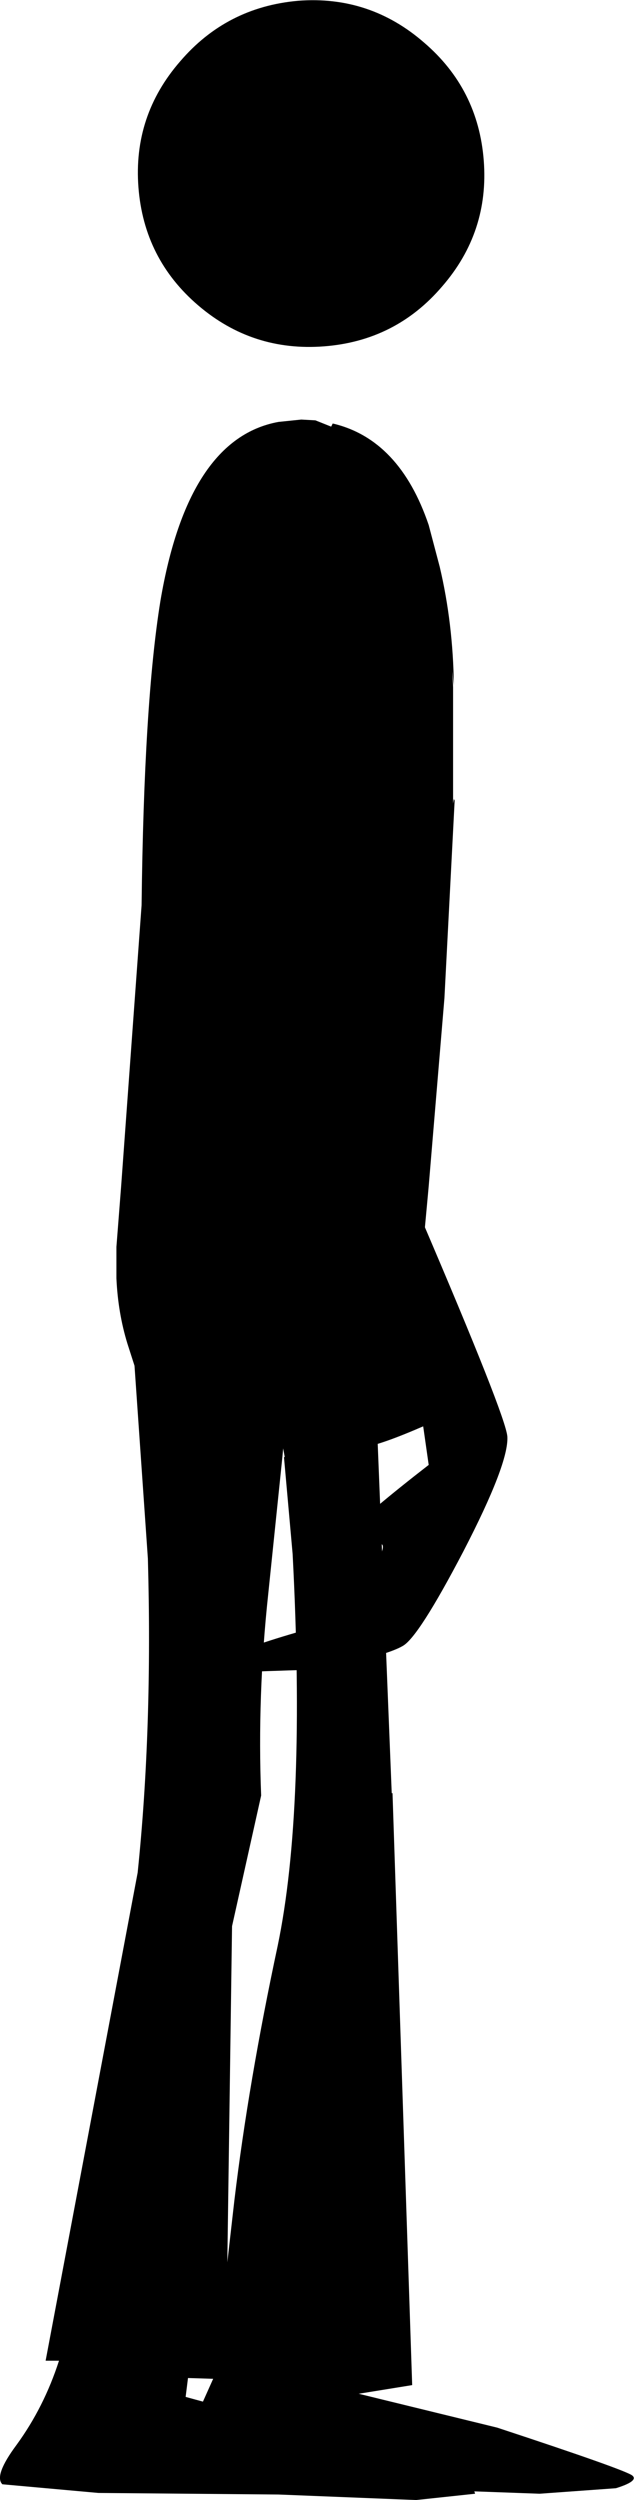
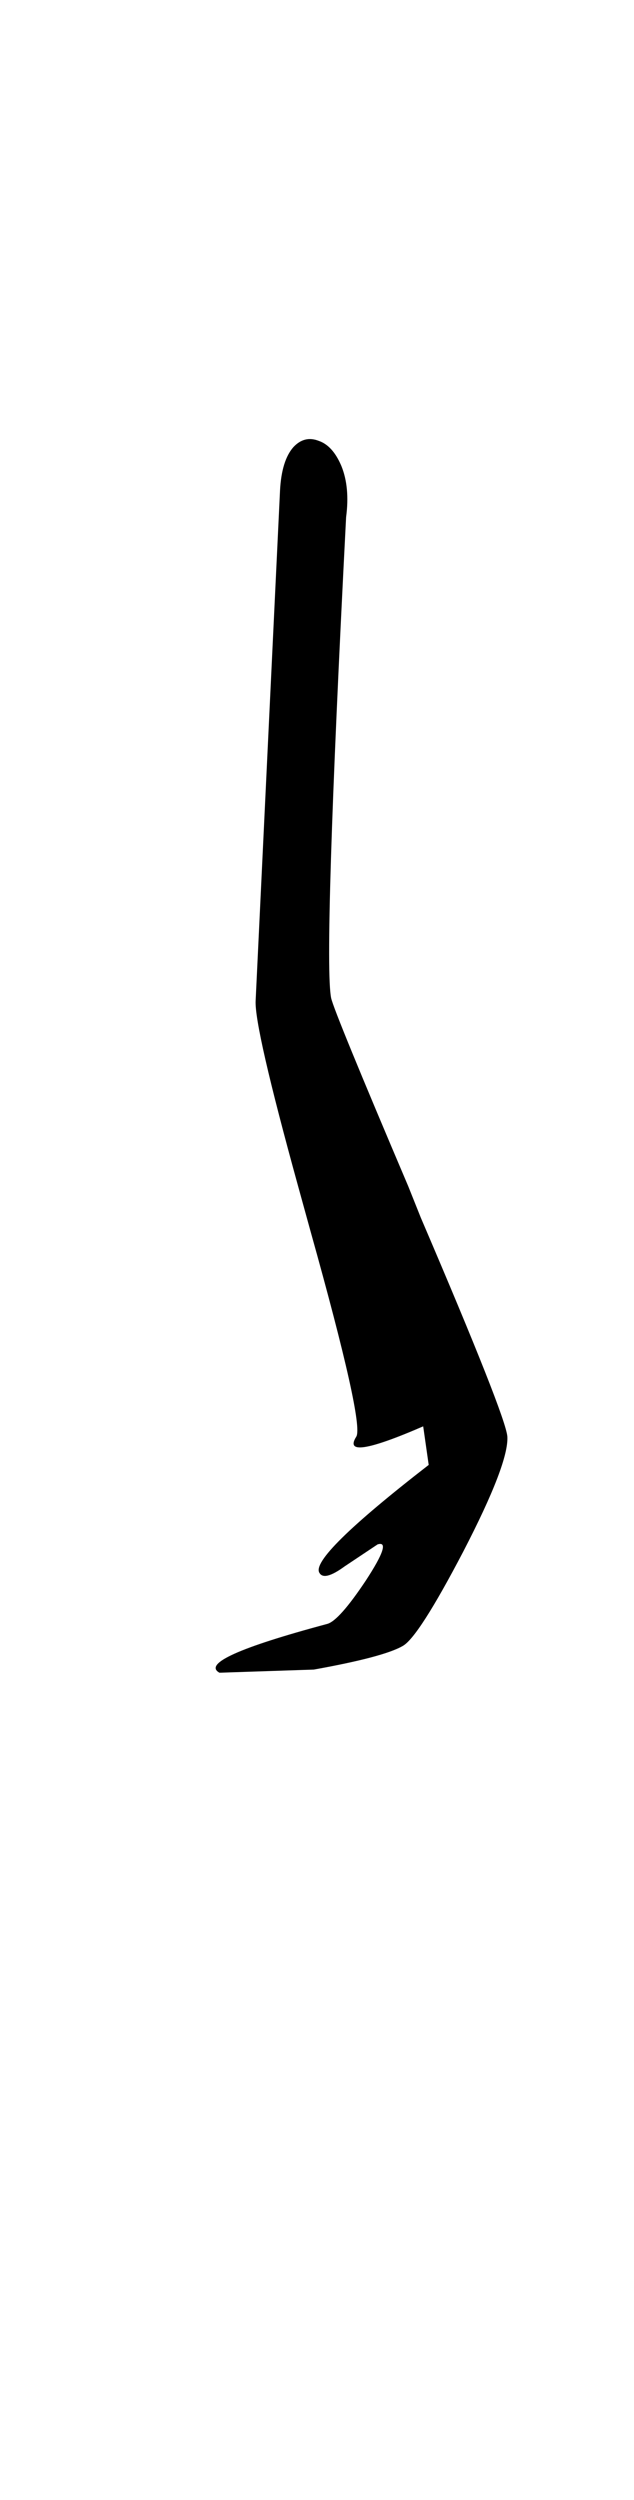
<svg xmlns="http://www.w3.org/2000/svg" height="158.8px" width="40.3px">
  <g transform="matrix(1.0, 0.0, 0.0, 1.0, 20.3, 78.95)">
-     <path d="M0.3 -56.95 Q-4.25 -56.6 -7.7 -59.55 -11.15 -62.5 -11.5 -67.05 -11.85 -71.6 -8.85 -75.05 -5.9 -78.5 -1.35 -78.9 3.2 -79.25 6.65 -76.25 10.1 -73.3 10.45 -68.75 10.8 -64.2 7.8 -60.75 4.85 -57.3 0.3 -56.95 M-2.35 13.6 L-3.25 22.3 Q-3.95 28.8 -3.7 35.1 L-5.55 43.4 -5.85 64.75 -5.4 60.8 Q-4.5 53.3 -2.65 44.65 -0.85 36.0 -1.7 19.75 L-2.25 13.6 -2.2 13.6 -2.3 13.05 -2.35 13.6 M0.75 -51.85 L0.85 -52.05 Q5.1 -51.05 6.95 -45.6 L7.65 -42.95 Q8.5 -39.35 8.55 -35.4 L8.45 -36.35 8.5 -35.3 8.5 -27.9 8.55 -28.2 8.6 -28.1 7.95 -15.55 6.95 -3.6 6.9 -3.05 6.65 -0.35 Q6.2 2.9 5.3 5.55 4.75 7.2 3.55 8.8 L4.6 34.95 4.65 34.95 5.9 72.55 2.5 73.1 11.3 75.25 Q19.5 77.95 19.9 78.3 20.3 78.65 18.85 79.1 L14.0 79.45 9.85 79.3 9.9 79.45 6.15 79.85 -2.6 79.5 -14.05 79.4 -20.15 78.85 Q-20.7 78.3 -19.25 76.35 -17.5 73.95 -16.55 71.0 L-17.4 71.0 -11.55 40.0 Q-10.6 30.85 -10.9 20.05 L-11.75 7.8 -12.2 6.4 Q-12.8 4.45 -12.9 2.25 L-12.9 0.25 -12.6 -3.6 -11.3 -21.45 Q-11.15 -34.35 -10.1 -40.8 -8.35 -51.1 -2.6 -52.15 L-1.15 -52.3 -0.25 -52.25 0.75 -51.85 M-8.35 72.1 L-8.5 73.3 -7.4 73.6 -6.75 72.15 -8.35 72.1" fill="#000000" fill-rule="evenodd" stroke="none" />
    <path d="M6.45 -1.6 Q11.85 11.0 11.95 12.3 12.05 14.0 9.15 19.6 6.3 25.05 5.3 25.6 4.1 26.3 -0.35 27.1 L-6.35 27.3 Q-7.9 26.45 0.5 24.2 1.25 24.0 2.95 21.45 4.65 18.85 3.7 19.15 L1.6 20.55 Q0.3 21.5 0.0 20.95 -0.6 19.95 6.95 14.1 L6.6 11.65 Q1.3 13.95 2.35 12.3 2.85 11.45 -0.55 -0.7 L-1.35 -3.6 Q-4.15 -13.75 -4.05 -15.4 L-2.5 -47.8 Q-2.4 -49.7 -1.65 -50.55 -0.95 -51.3 -0.05 -50.95 0.85 -50.65 1.4 -49.35 1.95 -48.0 1.7 -46.1 0.25 -17.95 0.75 -15.55 0.95 -14.65 5.65 -3.6 L6.45 -1.6" fill="#000000" fill-rule="evenodd" stroke="none" />
  </g>
</svg>